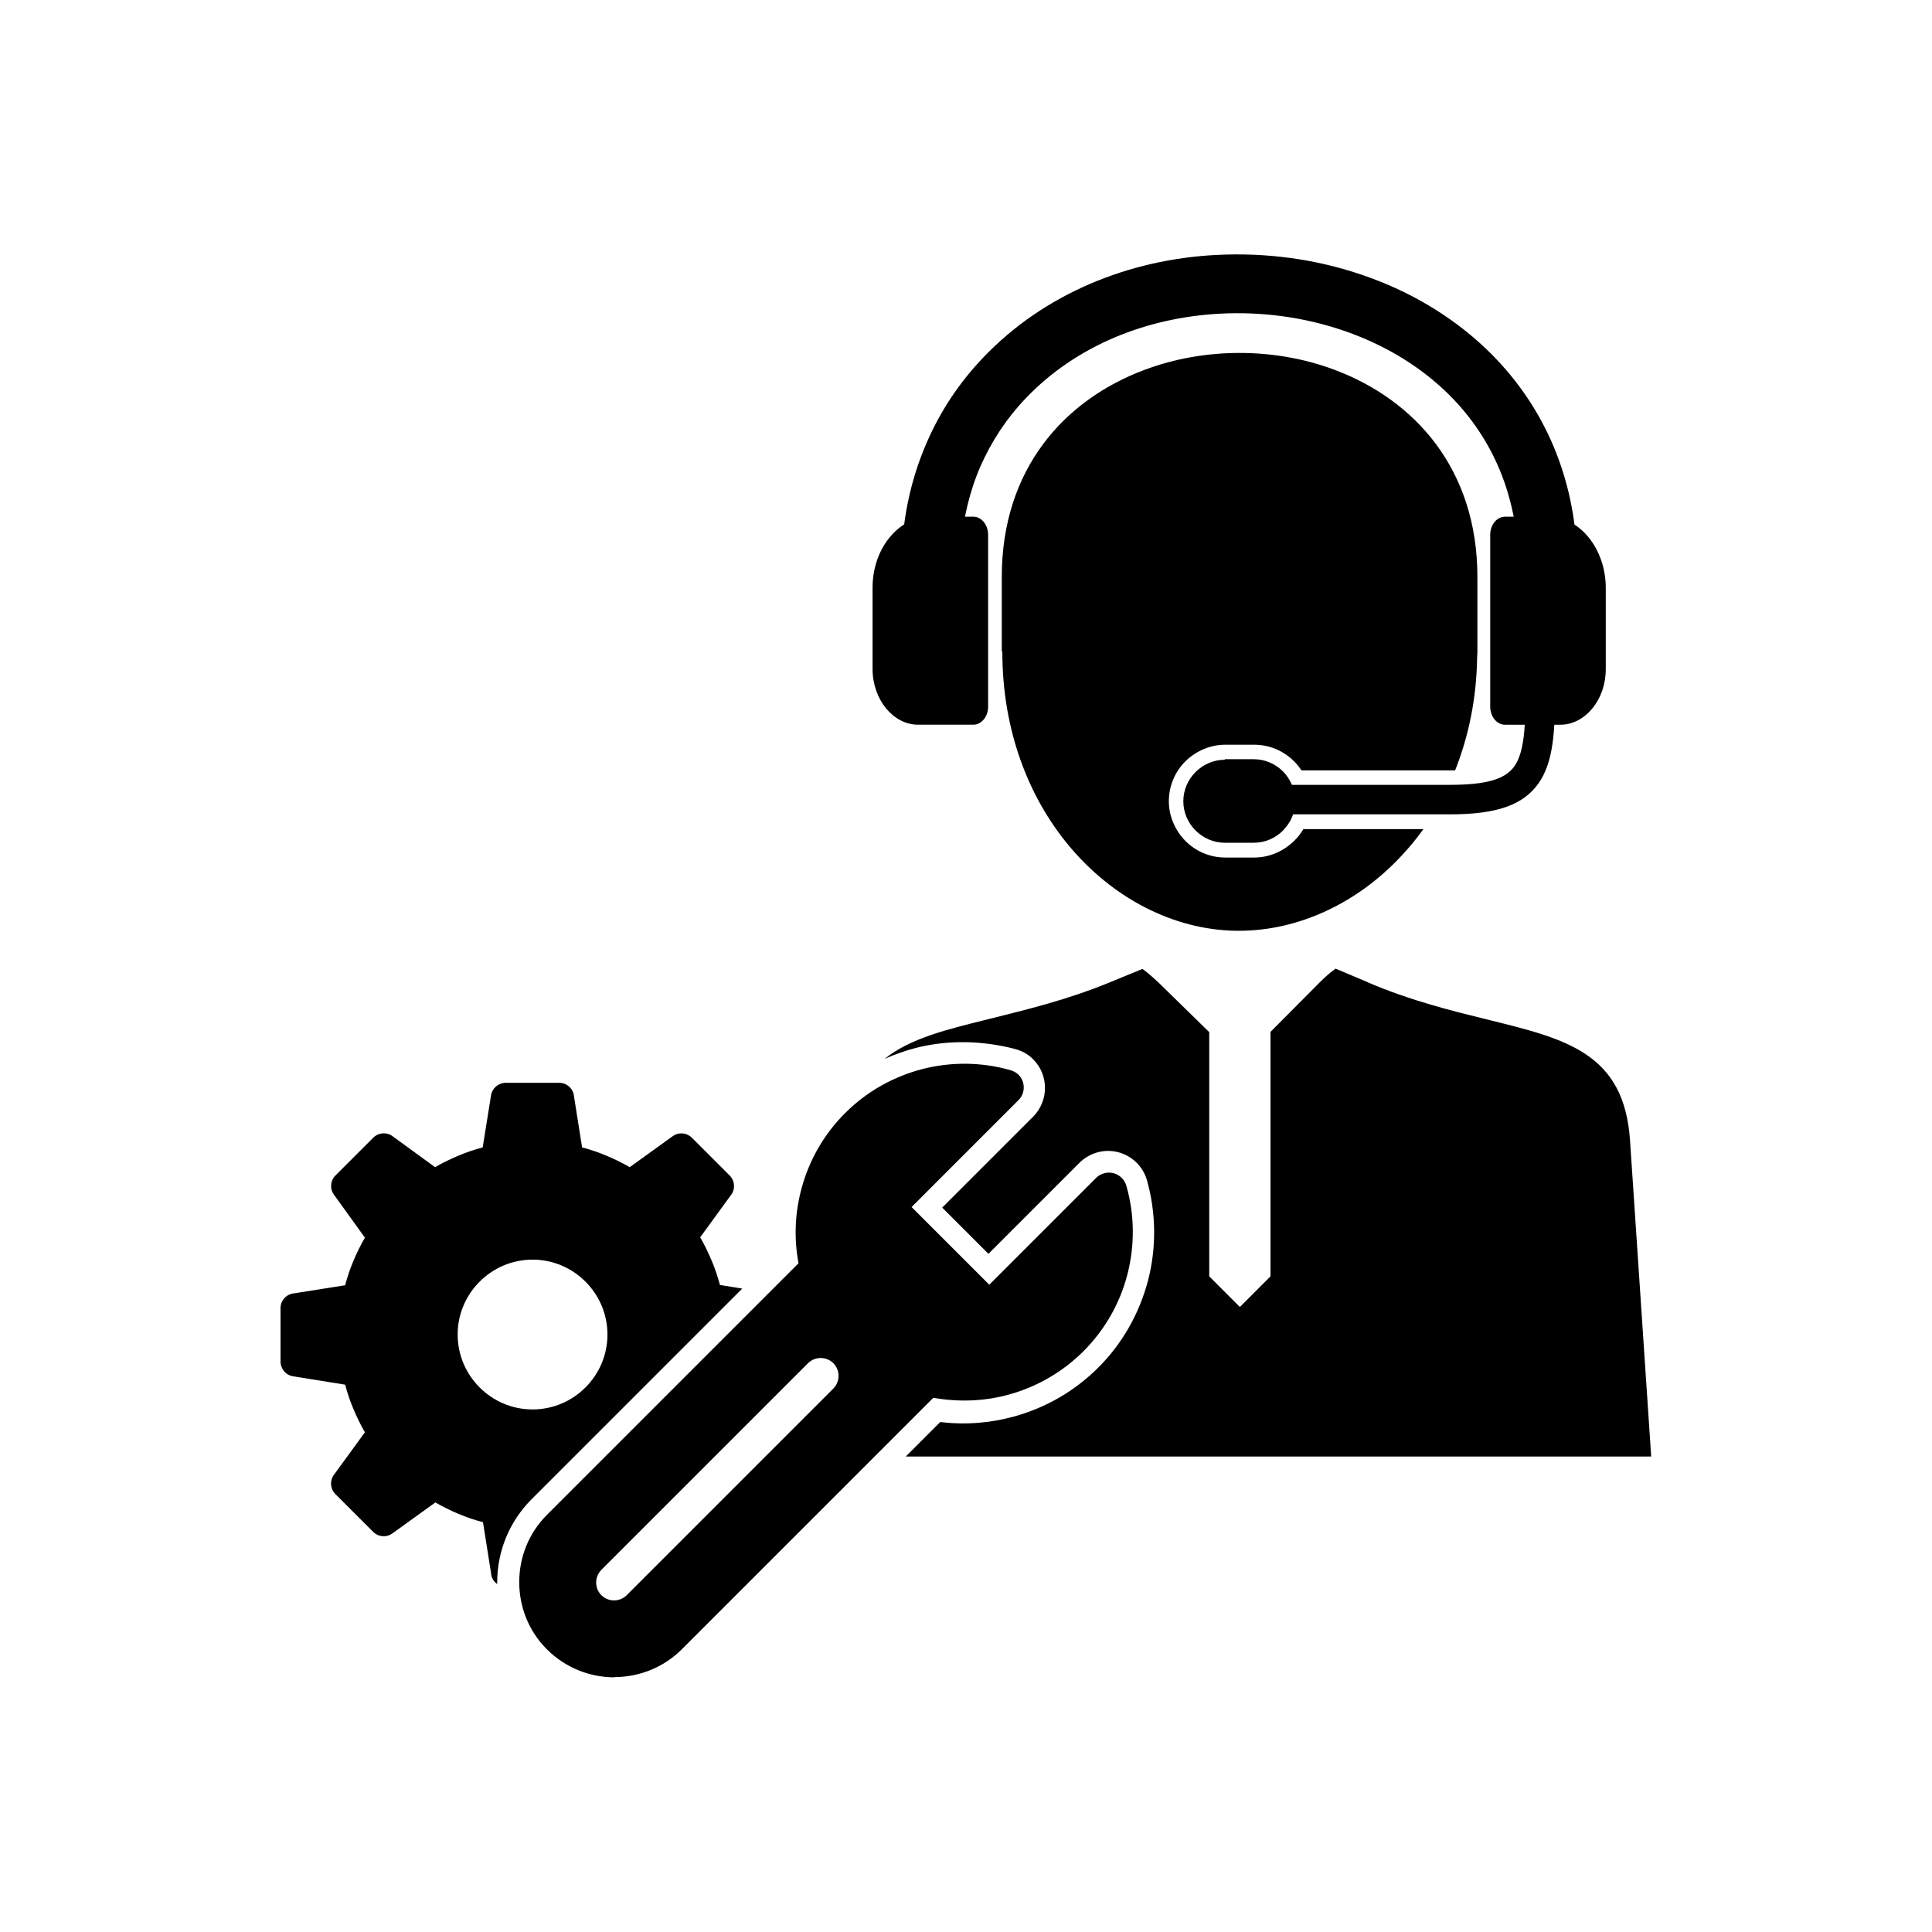
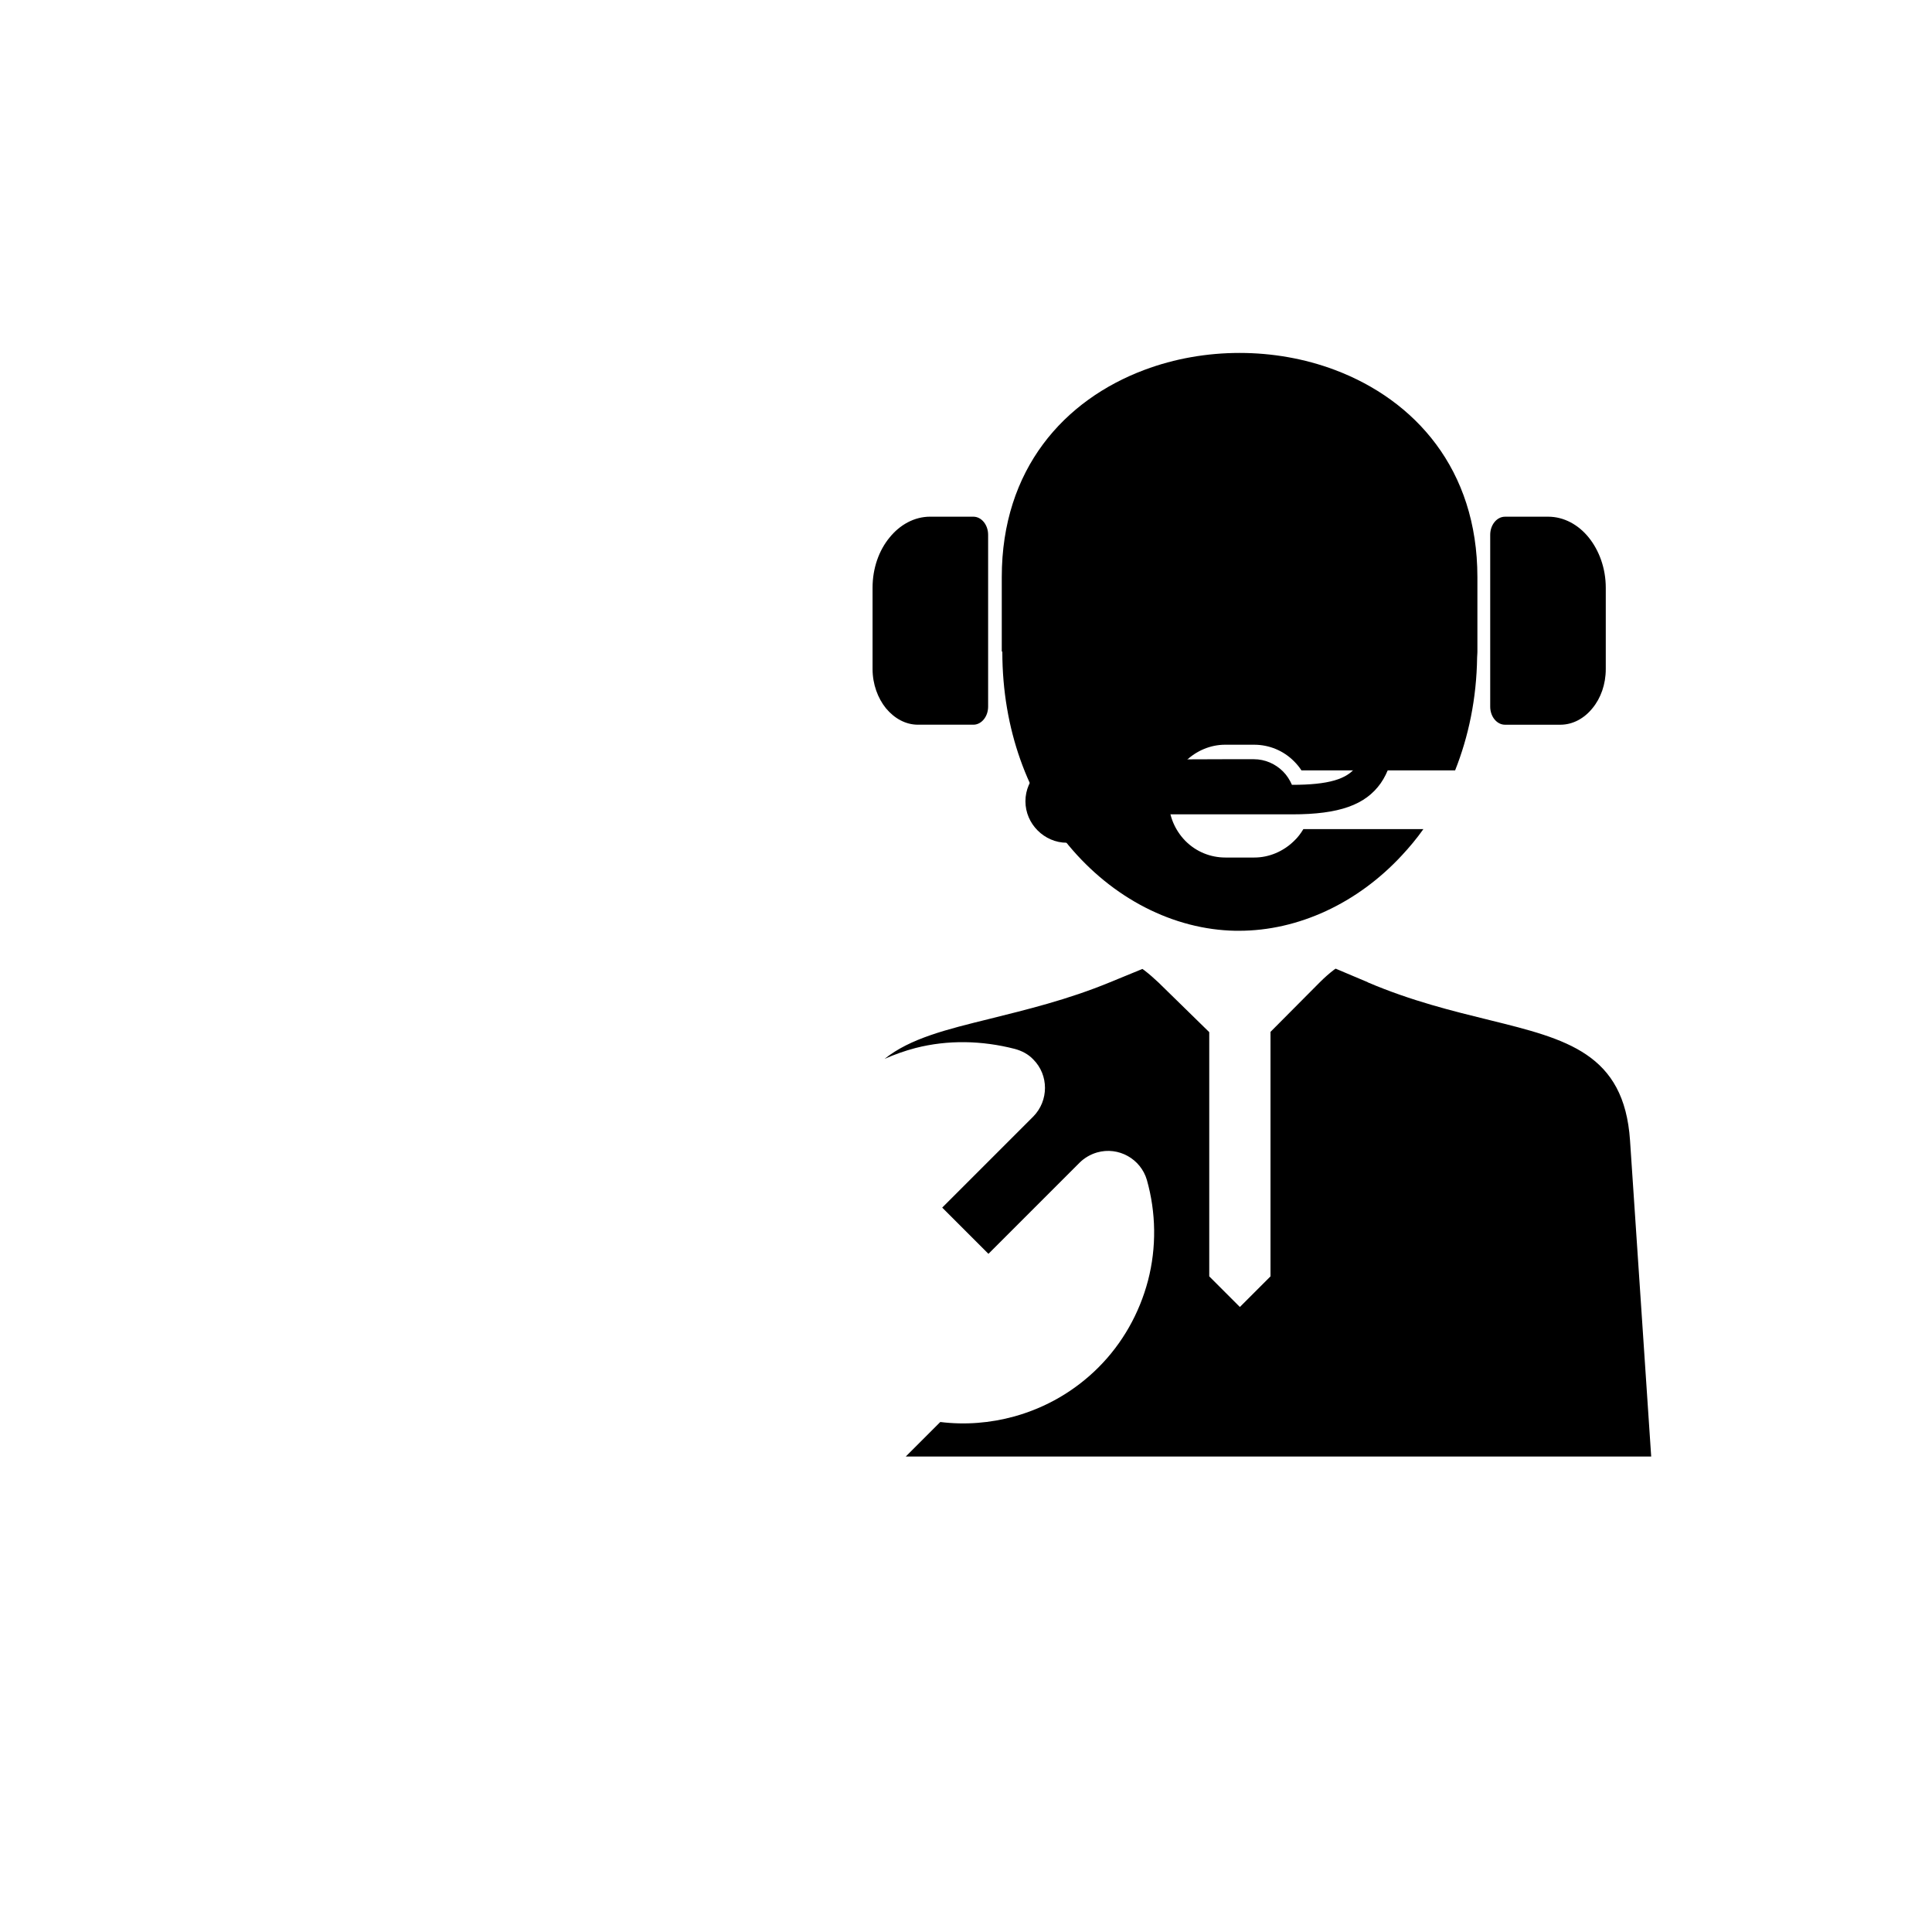
<svg xmlns="http://www.w3.org/2000/svg" fill="#000000" width="800px" height="800px" version="1.1" viewBox="144 144 512 512">
  <g>
    <path d="m409.48 316.64v-19.703c0-28.633 16.531-46.934 37.785-54.906 8.043-3.027 16.68-4.5 25.238-4.5s17.195 1.477 25.238 4.5c21.18 7.969 37.785 26.273 37.785 54.906v19.703c0 0.59 0 0-0.074 1.551-0.148 10.996-2.289 21.031-5.828 29.961h-1.18-39.555c-0.516-0.812-1.18-1.625-1.918-2.363l-0.074-0.074c-2.805-2.805-6.566-4.356-10.555-4.356h-7.676c-3.91 0-7.676 1.625-10.48 4.356l-0.074 0.074c-2.805 2.805-4.356 6.566-4.356 10.555 0 3.91 1.625 7.676 4.356 10.48l0.074 0.074c2.805 2.805 6.566 4.356 10.555 4.356h7.676c3.91 0 7.676-1.625 10.48-4.356l0.074-0.074c0.961-0.887 1.77-1.992 2.434-3.098h31.805c-1.77 2.508-3.691 4.797-5.684 6.938-11.809 12.766-27.527 20-43.172 20h-0.961c-16.383-0.297-32.543-8.559-44.277-22.73-10.555-12.766-17.488-30.402-17.488-51.215z" />
    <path d="m506.52 404.32-8.559-3.617-0.441 0.297c-1.254 0.961-2.508 2.066-3.762 3.32l-13.062 13.137v64.793l-8.117 8.117-8.117-8.117v-64.719l-13.43-13.137c-1.254-1.18-2.508-2.289-3.762-3.246l-0.516-0.367-8.633 3.543c-11.289 4.648-22.066 7.231-31.805 9.668-11.363 2.805-21.105 5.164-27.895 10.625 2.656-1.18 5.387-2.141 8.191-2.879 8.633-2.215 17.637-1.992 26.273 0.223 1.918 0.516 3.617 1.402 4.945 2.805 4.133 4.133 4.133 10.922 0 15.129l-24.133 24.133 12.25 12.25 24.133-24.133c1.254-1.254 2.879-2.215 4.648-2.731 5.684-1.625 11.586 1.699 13.211 7.305 2.434 8.633 2.582 17.859 0.297 26.641-2.289 8.707-6.789 16.68-13.137 23.023-6.199 6.199-13.801 10.625-22.285 12.988-6.422 1.77-13.062 2.289-19.629 1.477l-9.152 9.152h197.55l-5.609-83.758c-1.551-23.098-16.824-26.863-37.121-31.879-9.891-2.434-20.812-5.094-32.398-10.035z" />
-     <path d="m398.63 288.97c-0.297 4.281-4.059 7.527-8.34 7.16-4.281-0.297-7.527-4.059-7.16-8.34 0.664-9.152 2.805-18.152 6.492-26.566 3.617-8.34 8.633-15.867 14.906-22.434 16.16-16.973 38.668-26.051 61.84-27.23 12.988-0.664 26.125 1.031 38.449 5.238 12.25 4.133 23.613 10.699 32.988 19.629 14.906 14.242 22.949 32.691 24.059 53.207 0.223 4.281-3.098 7.969-7.379 8.191s-7.969-3.098-8.191-7.379c-0.887-16.531-7.231-31.289-19.188-42.727-7.75-7.379-17.195-12.766-27.23-16.16-10.406-3.543-21.621-5.019-32.617-4.43-19.262 1.031-38.004 8.34-51.438 22.434-5.019 5.238-9.004 11.289-11.953 17.934-2.953 6.789-4.648 14.094-5.238 21.547z" fill-rule="evenodd" />
    <path d="m390.59 280.93h11.363c2.141 0 3.91 2.141 3.91 4.797v45.531c0 2.656-1.77 4.797-3.91 4.797h-14.684c-3.32 0-6.273-1.699-8.488-4.356-2.141-2.656-3.543-6.348-3.543-10.406v-21.547c0-5.164 1.699-9.891 4.5-13.285 2.731-3.394 6.566-5.535 10.773-5.535z" />
    <path d="m542.91 280.93h11.363c4.207 0 8.043 2.141 10.773 5.535 2.731 3.394 4.5 8.117 4.5 13.285v21.547c0 4.059-1.328 7.75-3.543 10.406-2.141 2.656-5.164 4.356-8.488 4.356h-14.684c-2.141 0-3.91-2.141-3.91-4.797v-45.531c0-2.656 1.77-4.797 3.91-4.797z" />
-     <path d="m468.59 345.2h7.676c3.027 0 5.758 1.254 7.75 3.246 1.031 1.031 1.77 2.215 2.363 3.543h41.844c9.668 0 14.684-1.477 17.121-4.945 2.582-3.691 2.953-10.332 2.953-20.074 0-2.141 1.77-3.91 3.91-3.91 2.141 0 3.91 1.77 3.91 3.91 0 11.219-0.516 19.039-4.356 24.574-4.059 5.758-10.996 8.266-23.469 8.266h-41.621c-0.516 1.625-1.477 3.027-2.656 4.281-1.992 1.992-4.723 3.246-7.75 3.246h-7.676c-3.027 0-5.758-1.254-7.75-3.246s-3.246-4.723-3.246-7.75 1.254-5.758 3.246-7.75 4.723-3.246 7.75-3.246z" />
-     <path d="m334.8 484.53 5.902 0.961-55.863 55.863c-5.828 5.828-9.078 13.727-9.078 21.992v0.441c-0.961-0.664-1.551-1.699-1.625-2.879l-2.141-13.504c-2.215-0.59-4.43-1.328-6.492-2.215-2.141-0.887-4.207-1.918-6.125-3.027l-11.363 8.191c-1.625 1.18-3.762 0.961-5.094-0.367l-10.035-10.035c-1.402-1.402-1.551-3.691-0.297-5.238l8.117-11.145c-1.18-1.992-2.141-4.059-3.027-6.125-0.887-2.066-1.625-4.281-2.215-6.492l-13.801-2.215c-1.918-0.297-3.32-1.992-3.32-3.91v-14.168c0-2.066 1.625-3.762 3.617-3.91l13.504-2.141c0.59-2.215 1.328-4.43 2.215-6.492 0.887-2.141 1.918-4.207 3.027-6.125l-8.191-11.363c-1.18-1.625-0.961-3.762 0.367-5.094l10.035-10.035c1.402-1.402 3.691-1.551 5.238-0.297l11.145 8.117c1.992-1.18 4.059-2.141 6.125-3.027 2.066-0.887 4.281-1.625 6.492-2.215l2.215-13.801c0.297-1.918 1.992-3.32 3.91-3.32h14.168c2.066 0 3.762 1.625 3.91 3.617l2.141 13.504c2.215 0.59 4.43 1.328 6.492 2.215 2.141 0.887 4.207 1.918 6.125 3.027l11.363-8.191c1.625-1.18 3.762-0.961 5.094 0.367l10.035 10.035c1.402 1.402 1.551 3.691 0.297 5.238l-8.117 11.145c1.18 1.992 2.141 4.059 3.027 6.125 0.887 2.066 1.625 4.281 2.215 6.492zm-69.516 13.137c0 5.461 2.215 10.406 5.828 14.02 3.617 3.617 8.559 5.828 14.02 5.828 5.461 0 10.406-2.215 14.02-5.828 3.617-3.617 5.828-8.559 5.828-14.02 0-5.461-2.215-10.406-5.828-14.02-3.617-3.617-8.559-5.828-14.02-5.828-5.461 0-10.406 2.215-14.02 5.828-3.617 3.617-5.828 8.559-5.828 14.02z" fill-rule="evenodd" />
-     <path d="m434.43 456.34m-127.59 132.17c-6.422 0-12.84-2.434-17.785-7.305l-0.148-0.148c-4.871-4.871-7.305-11.289-7.305-17.785 0-6.492 2.434-12.914 7.379-17.859l66.637-66.637c-1.254-6.641-0.961-13.578 0.887-20.145 1.992-7.231 5.828-14.02 11.438-19.629 5.828-5.828 12.84-9.668 20.367-11.66 7.676-1.992 15.719-1.918 23.32 0.223 0.812 0.223 1.625 0.59 2.289 1.254 1.844 1.844 1.844 4.871 0 6.715l-28.34 28.34 20.59 20.59 28.34-28.34c0.59-0.59 1.254-0.961 2.066-1.18 2.508-0.738 5.164 0.738 5.902 3.246 2.215 7.676 2.289 15.793 0.297 23.543-1.918 7.453-5.828 14.539-11.66 20.367-5.609 5.609-12.473 9.445-19.629 11.438-6.566 1.844-13.504 2.066-20.145 0.887l-66.637 66.637c-4.871 4.871-11.363 7.379-17.859 7.379zm51.289-83.242c1.844-1.844 4.871-1.844 6.715 0s1.844 4.871 0 6.715l-54.758 54.758c-1.844 1.844-4.871 1.844-6.715 0s-1.844-4.871 0-6.715z" fill-rule="evenodd" />
+     <path d="m468.59 345.2h7.676c3.027 0 5.758 1.254 7.75 3.246 1.031 1.031 1.77 2.215 2.363 3.543c9.668 0 14.684-1.477 17.121-4.945 2.582-3.691 2.953-10.332 2.953-20.074 0-2.141 1.77-3.91 3.91-3.91 2.141 0 3.91 1.77 3.91 3.91 0 11.219-0.516 19.039-4.356 24.574-4.059 5.758-10.996 8.266-23.469 8.266h-41.621c-0.516 1.625-1.477 3.027-2.656 4.281-1.992 1.992-4.723 3.246-7.75 3.246h-7.676c-3.027 0-5.758-1.254-7.75-3.246s-3.246-4.723-3.246-7.75 1.254-5.758 3.246-7.75 4.723-3.246 7.75-3.246z" />
  </g>
</svg>